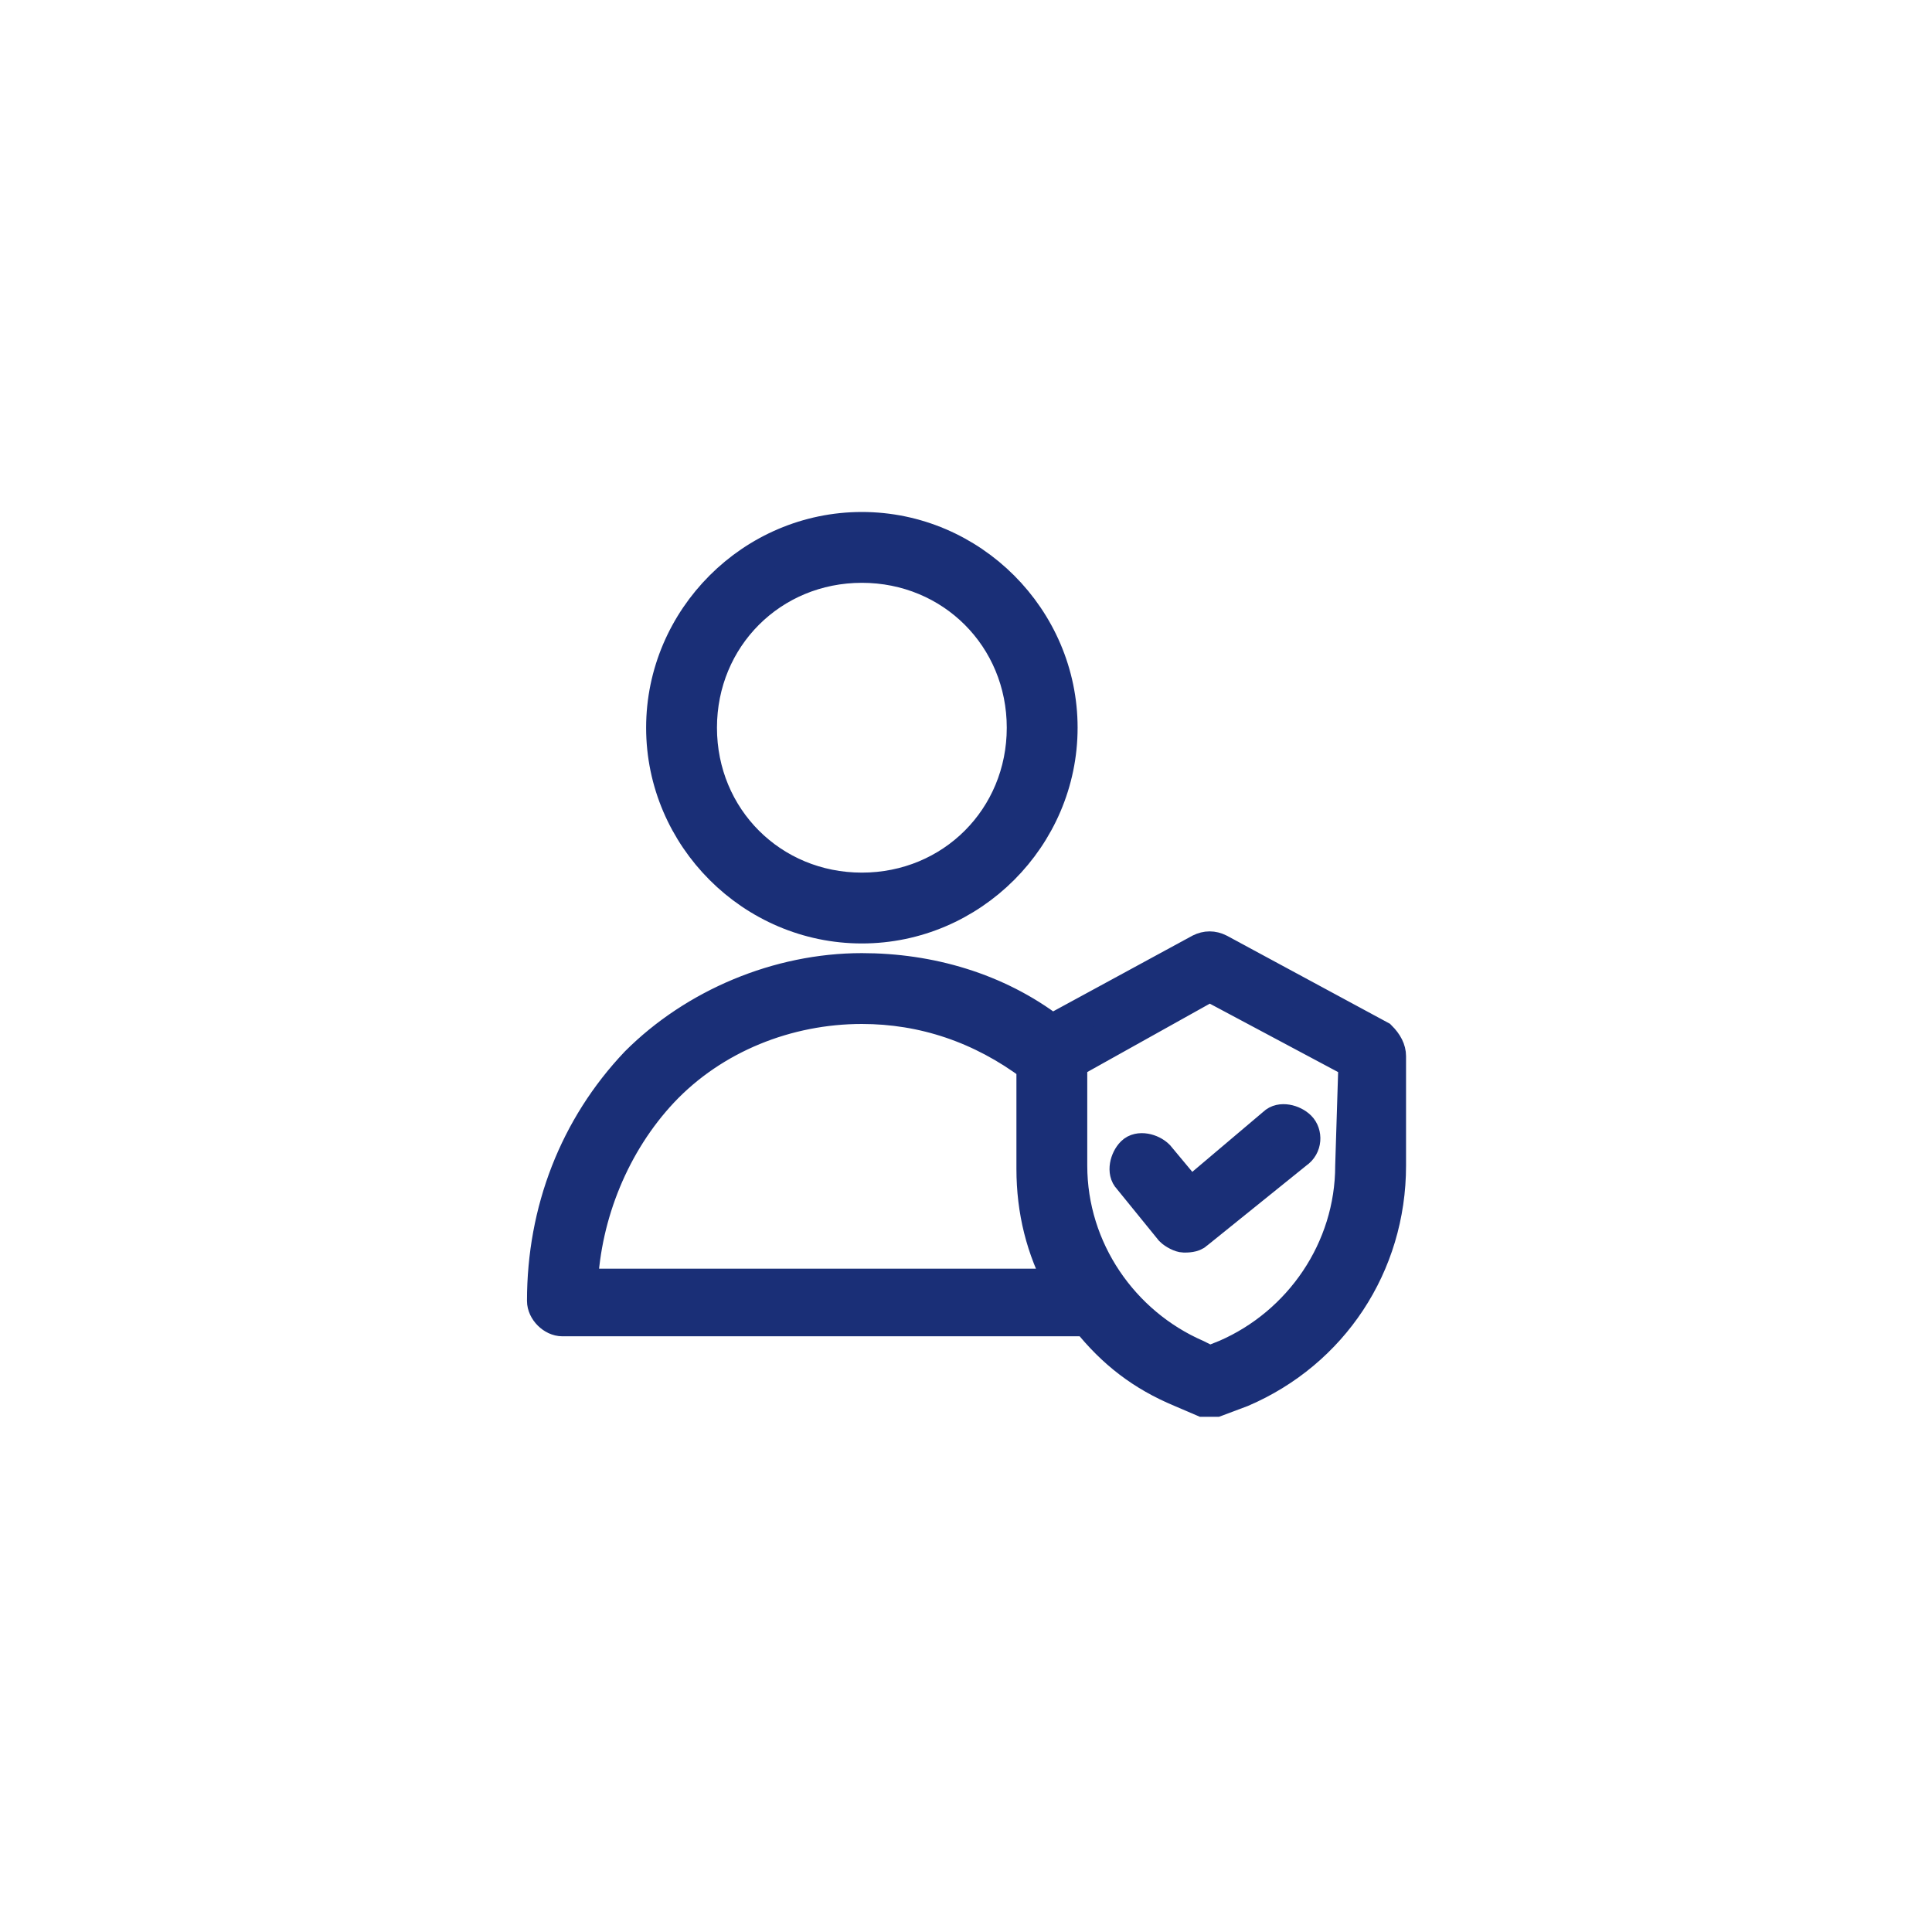
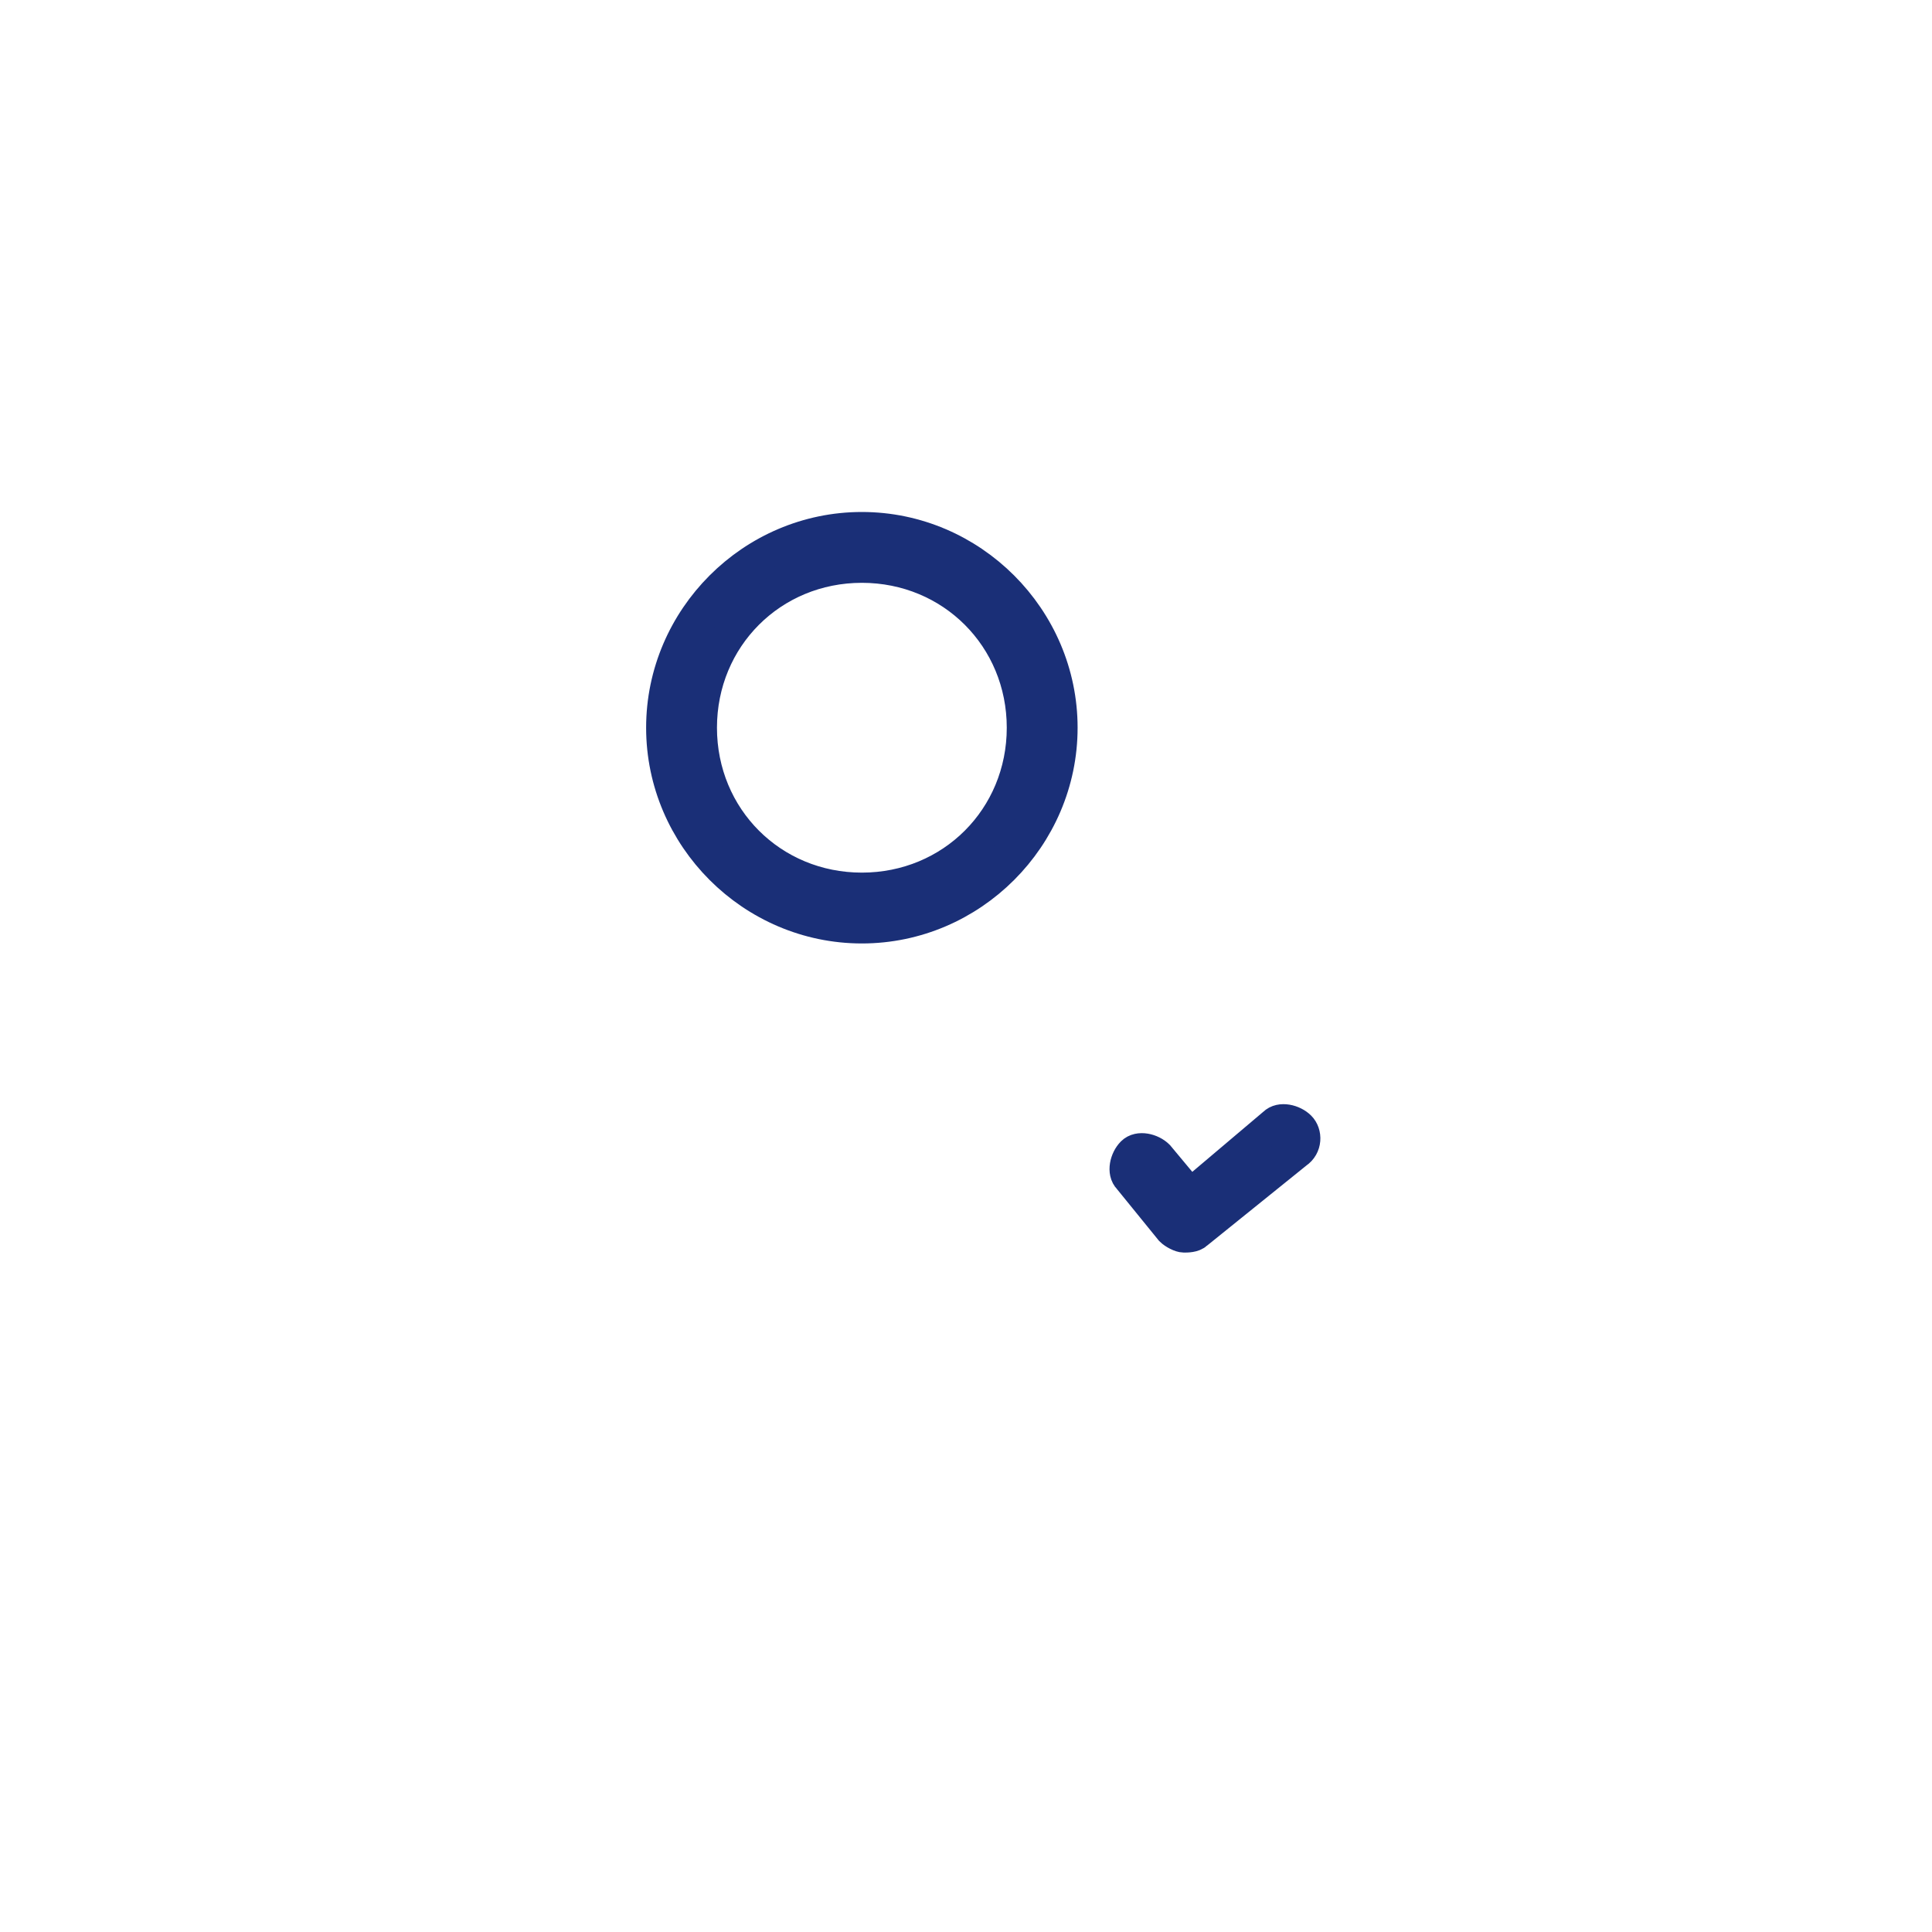
<svg xmlns="http://www.w3.org/2000/svg" version="1.1" id="レイヤー_1" x="0px" y="0px" viewBox="0 0 60 60" style="enable-background:new 0 0 60 60;" xml:space="preserve">
  <style type="text/css">
	.st0{fill:#1A2F77;stroke:#1A2F77;}
</style>
  <g id="user" transform="translate(0.766 0.5)">
-     <path id="パス_387" class="st0" d="M26,28.3c3.4,0,6.2-2.8,6.2-6.2s-2.8-6.2-6.2-6.2s-6.2,2.8-6.2,6.2c0,0,0,0,0,0   C19.8,25.5,22.6,28.3,26,28.3z M26,17.1c2.8,0,5,2.2,5,5s-2.2,5-5,5c-2.8,0-5-2.2-5-5c0,0,0,0,0,0C21,19.3,23.2,17.1,26,17.1   L26,17.1z" />
-     <path id="パス_388" class="st0" d="M42.1,31.7l-5-2.7c-0.2-0.1-0.4-0.1-0.6,0l-4.6,2.5c-1.7-1.3-3.8-1.9-5.9-1.9   c-2.6,0-5.2,1.1-7,2.9c-1.9,2-2.9,4.6-2.9,7.4c0,0.3,0.3,0.6,0.6,0.6l16.3,0c0.8,1,1.7,1.7,2.9,2.2l0.7,0.3c0.1,0,0.2,0,0.2,0   c0.1,0,0.2,0,0.2,0l0.8-0.3c2.8-1.2,4.6-3.9,4.6-7v-3.4C42.4,32.1,42.3,31.9,42.1,31.7z M17.3,39.4c0.1-2.2,1-4.4,2.5-6   c1.6-1.7,3.9-2.6,6.2-2.6h0c1.9,0,3.7,0.6,5.3,1.8v3.2c0,1.3,0.3,2.5,0.9,3.6L17.3,39.4z M41.2,35.7c0,2.6-1.6,4.9-3.9,5.9h0   l-0.5,0.2l-0.4-0.2c-2.3-1-3.9-3.3-3.9-5.9v-3.2l4.3-2.4l4.5,2.4L41.2,35.7z" />
+     <path id="パス_387" class="st0" d="M26,28.3c3.4,0,6.2-2.8,6.2-6.2s-2.8-6.2-6.2-6.2s-6.2,2.8-6.2,6.2C19.8,25.5,22.6,28.3,26,28.3z M26,17.1c2.8,0,5,2.2,5,5s-2.2,5-5,5c-2.8,0-5-2.2-5-5c0,0,0,0,0,0C21,19.3,23.2,17.1,26,17.1   L26,17.1z" />
    <path id="パス_389" class="st0" d="M35.2,35.4c-0.2-0.2-0.6-0.3-0.8-0.1s-0.3,0.6-0.1,0.8l0,0l1.3,1.6c0.1,0.1,0.3,0.2,0.4,0.2   c0.1,0,0.3,0,0.4-0.1l3.1-2.5c0.3-0.2,0.3-0.6,0.1-0.8s-0.6-0.3-0.8-0.1l0,0l-2.6,2.2L35.2,35.4z" />
  </g>
</svg>